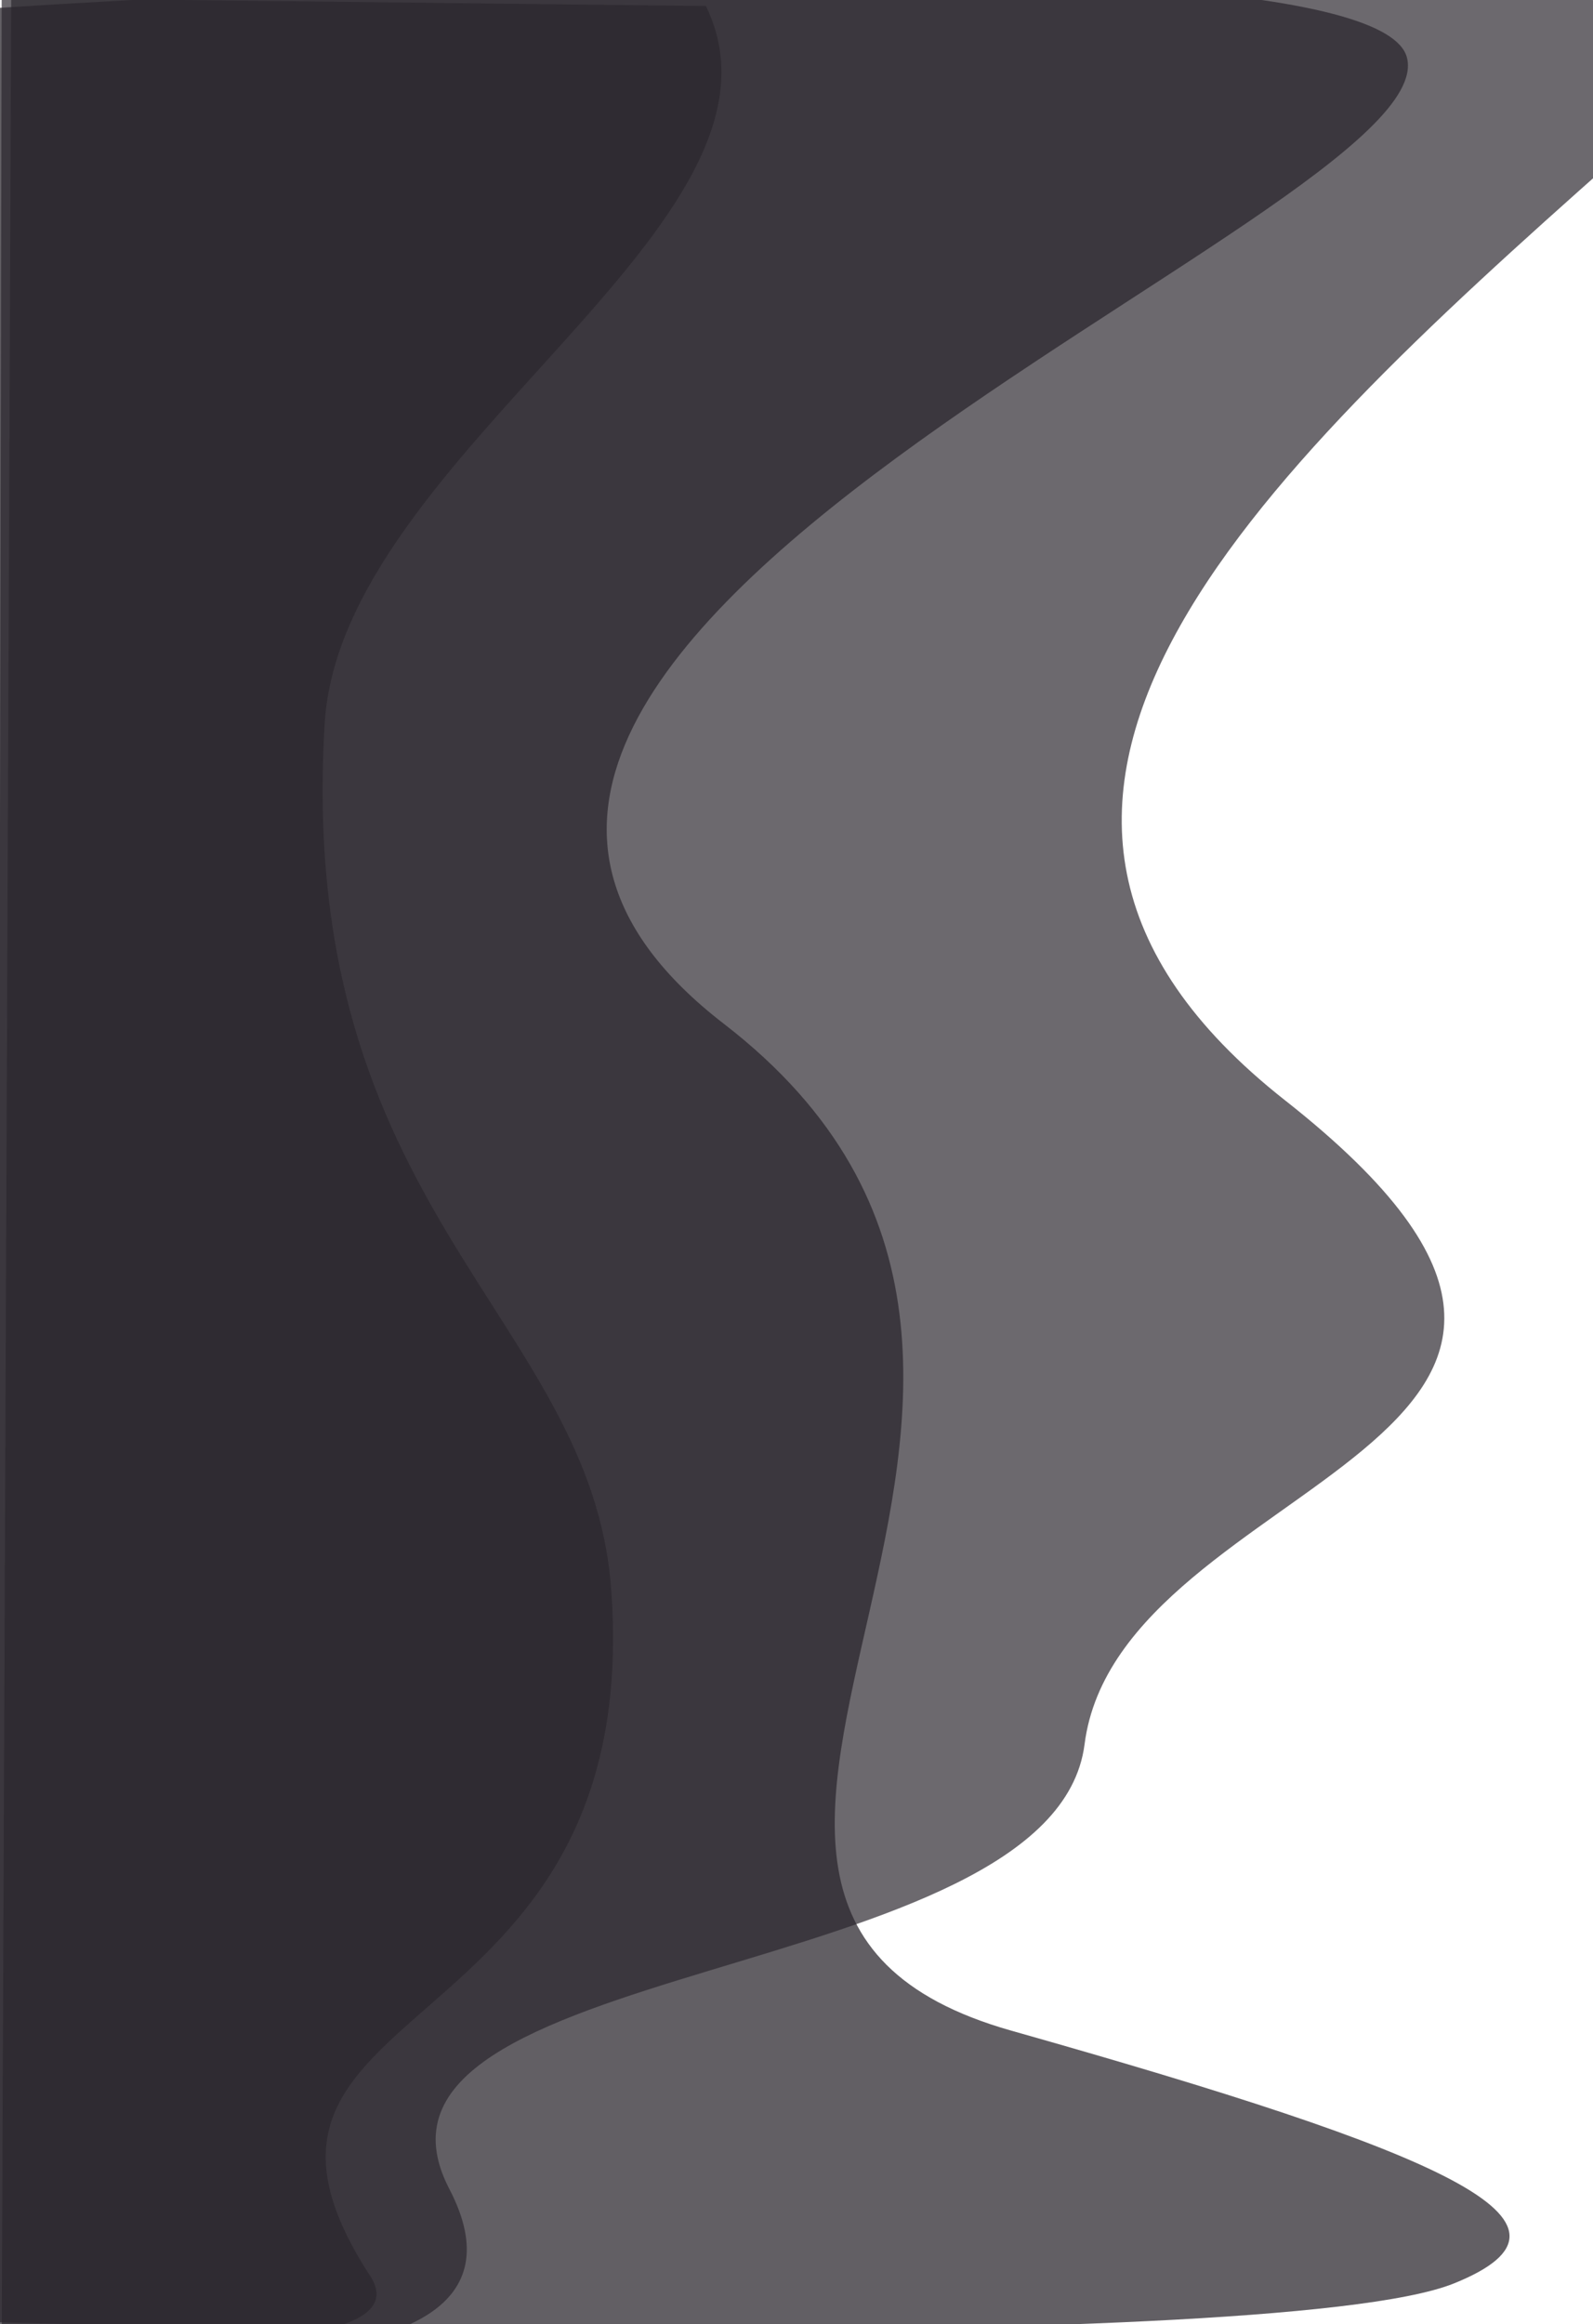
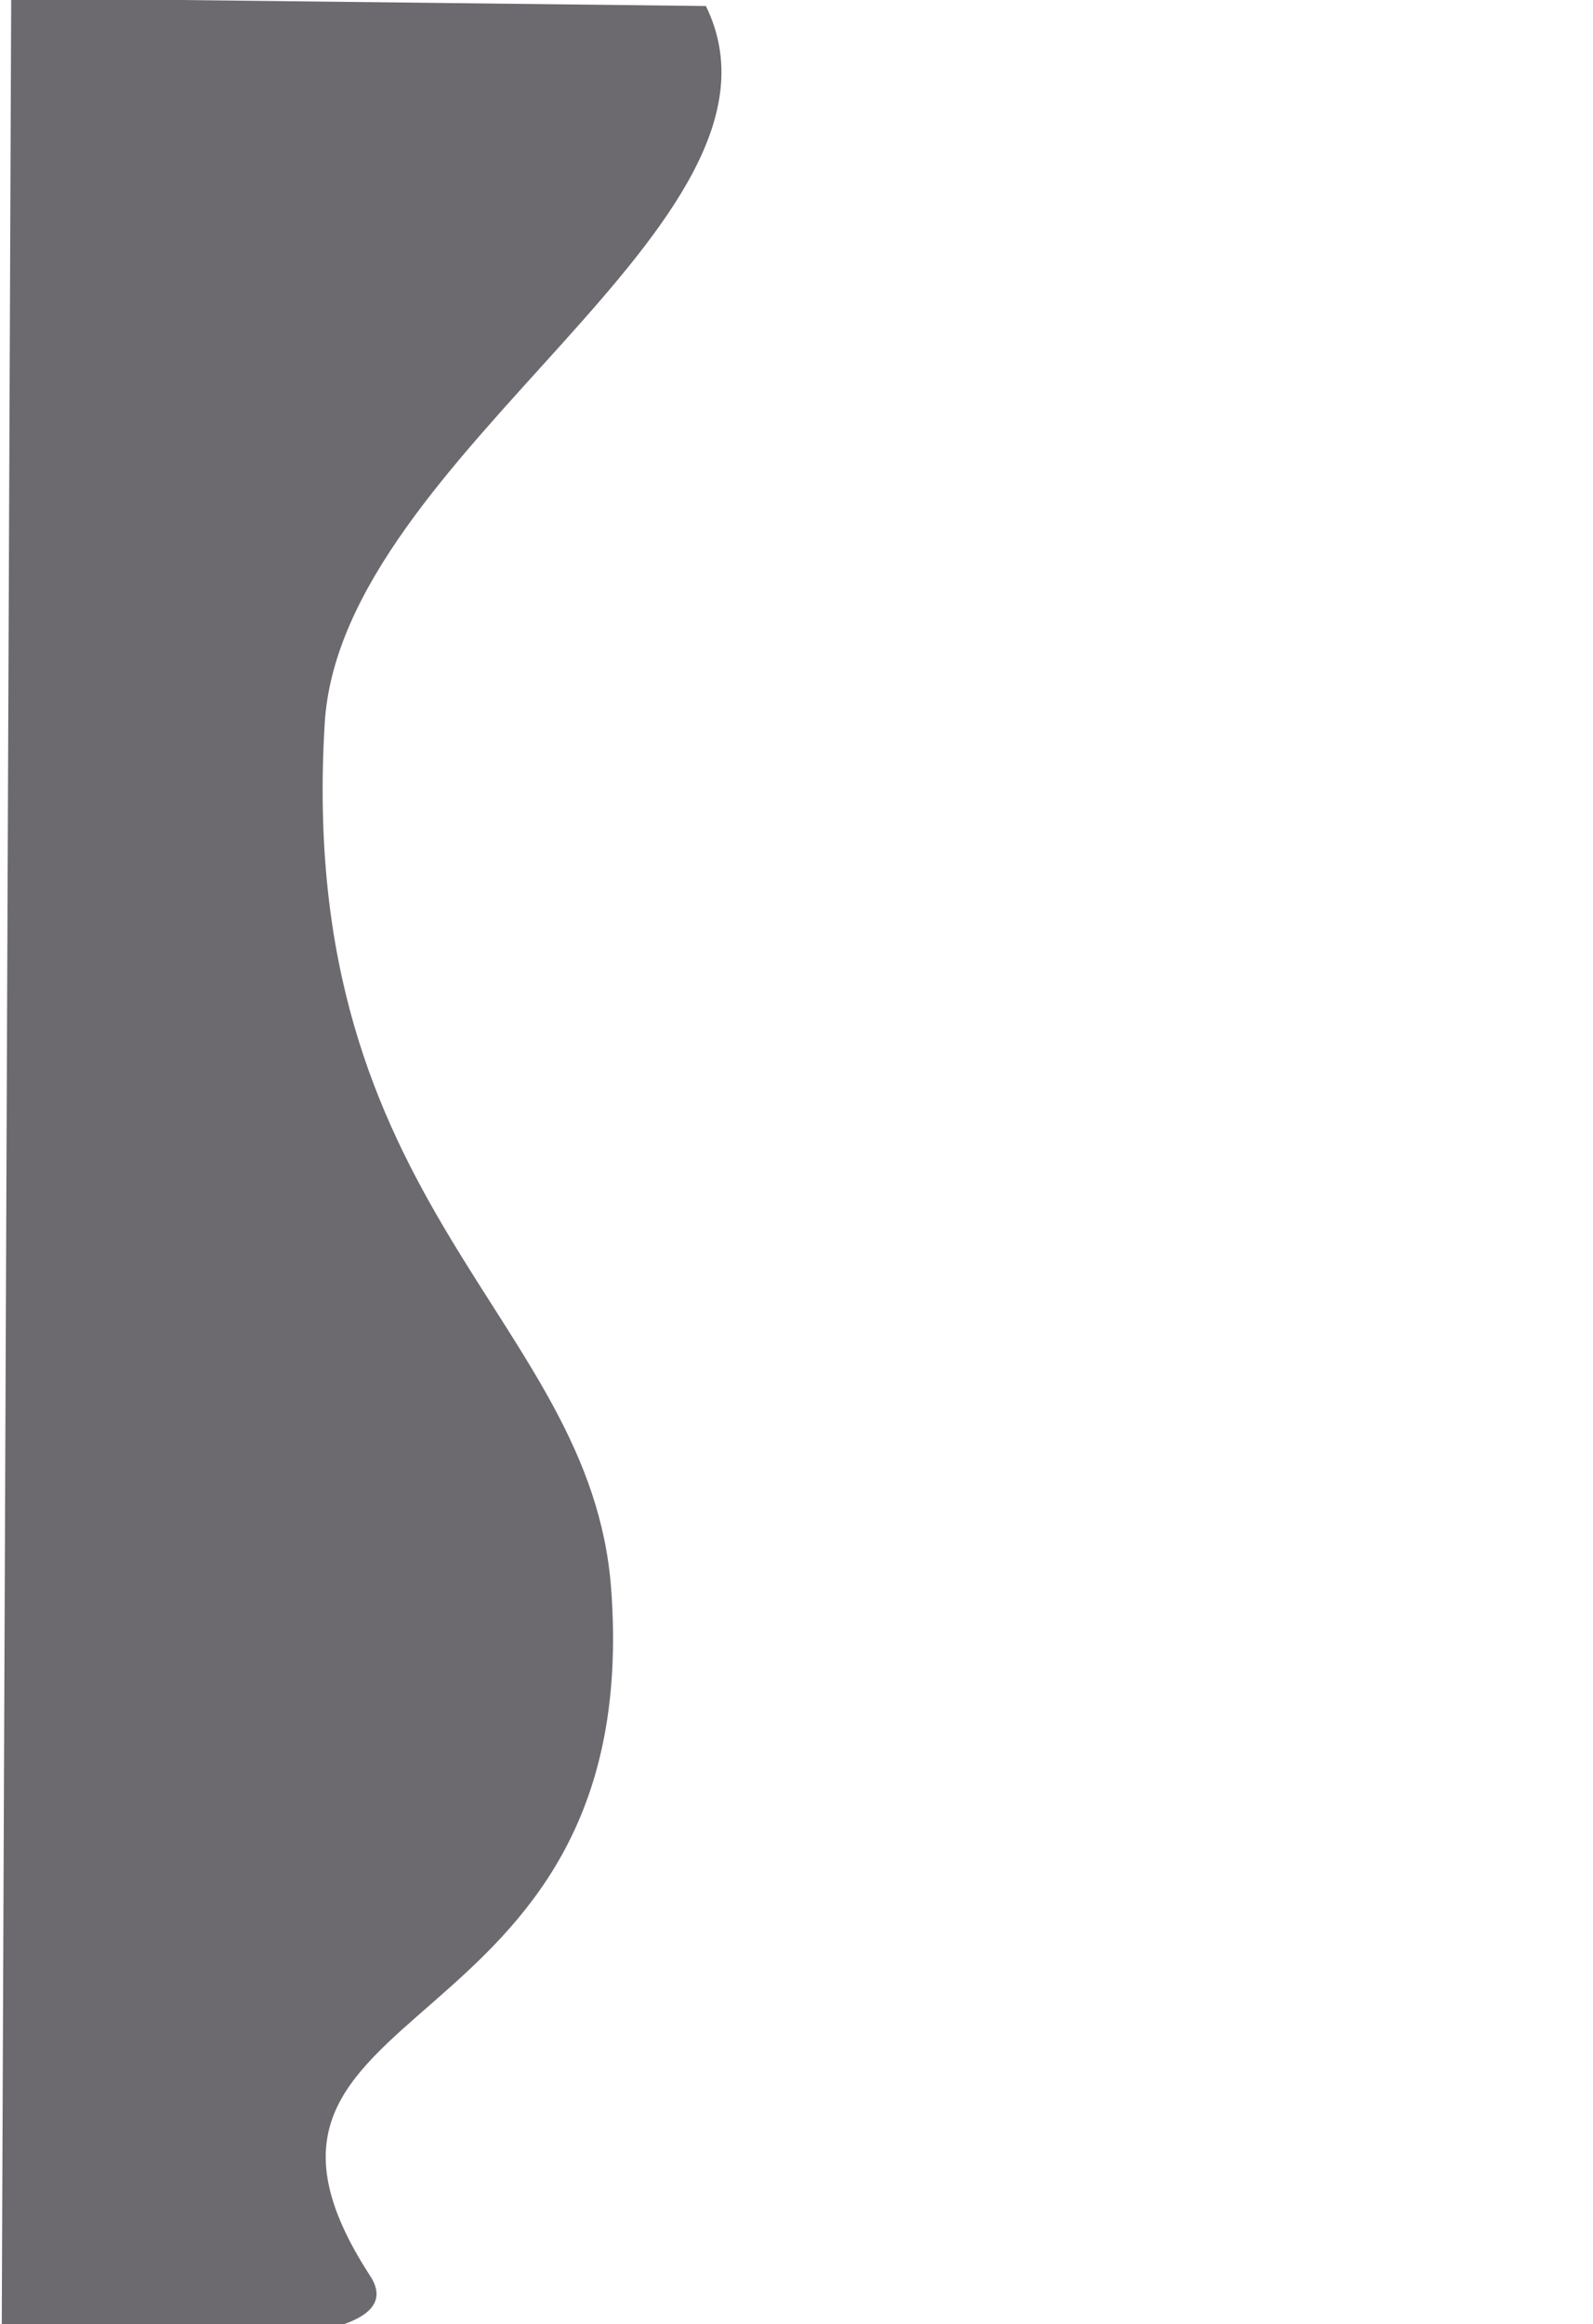
<svg xmlns="http://www.w3.org/2000/svg" xmlns:ns1="http://www.inkscape.org/namespaces/inkscape" xmlns:ns2="http://sodipodi.sourceforge.net/DTD/sodipodi-0.dtd" width="181.24mm" height="264.319mm" viewBox="0 0 181.24 264.319" version="1.1" id="svg1" ns1:version="1.3.2 (091e20e, 2023-11-25, custom)" ns2:docname="indexShape3.svg">
  <ns2:namedview id="namedview1" pagecolor="#ffffff" bordercolor="#666666" borderopacity="1.0" ns1:showpageshadow="2" ns1:pageopacity="0.0" ns1:pagecheckerboard="0" ns1:deskcolor="#d1d1d1" ns1:document-units="mm" ns1:zoom="0.49071405" ns1:cx="336.2447" ns1:cy="492.13997" ns1:window-width="1920" ns1:window-height="1017" ns1:window-x="3832" ns1:window-y="201" ns1:window-maximized="1" ns1:current-layer="layer4" />
  <defs id="defs1" />
  <g ns1:groupmode="layer" id="layer4" ns1:label="Ebene 4" transform="translate(-15.632,-8.926)" style="display:inline">
-     <rect style="display:inline;fill:#2a272d;fill-opacity:0;stroke-width:0.083;stroke-linecap:square;paint-order:markers fill stroke" id="rect2" width="181.43" height="264.41" x="15.632" y="9.098" ry="0.183" />
-   </g>
+     </g>
  <g ns1:groupmode="layer" id="layer3" ns1:label="Ebene 3" transform="translate(-15.632,-8.926)">
-     <path id="rect1-3" style="display:inline;fill:#2e2a31;fill-opacity:0.748;stroke-width:0.085;stroke-linecap:square;paint-order:markers fill stroke" d="m 15.282,9.842 c 0,0 156.287,-10.531 160.423,5.635 4.597,17.969 -133.589,66.803 -77.721,109.889 52.594,40.562 -19.366,99.794 32.714,114.52 49.169,13.903 67.613,21.798 50.338,28.752 -21.111,8.499 -165.407,4.423 -165.407,4.423 z" ns2:nodetypes="csssscc" />
-   </g>
+     </g>
  <g ns1:groupmode="layer" id="layer2" ns1:label="Ebene 2" transform="translate(-15.632,-8.926)" style="display:inline">
    <path id="rect1-9" style="display:inline;fill:#2a272d;fill-opacity:0.691;stroke-width:0.085;stroke-linecap:square;paint-order:markers fill stroke" d="M 16.906,8.704 95.945,9.61 C 108.011,34.273 54.441,60.448 52.576,91.188 c -3.361,55.396 30.275,67.405 32.588,98.425 3.996,53.604 -48.642,45.555 -27.409,78.176 7.168,11.012 -41.927,6.475 -41.927,6.475 z" ns2:nodetypes="ccssscc" />
  </g>
  <g ns1:label="Ebene 1" ns1:groupmode="layer" id="layer1" transform="translate(-15.632,-8.926)" style="display:inline">
-     <path id="rect1" style="display:inline;fill:#2a272d;fill-opacity:0.689;stroke-width:0.085;stroke-linecap:square;paint-order:markers fill stroke" d="m 15.822,8.893 c 0,0 230.07,-23.118 183.269,18.347 -41.263,36.558 -79.926,73.255 -37.257,106.831 49.977,39.327 -18.853,42.383 -22.807,73.238 -3.552,27.723 -86.097,24.033 -72.268,50.591 14.083,27.046 -51.476,16.816 -51.476,16.816 z" ns2:nodetypes="csssscc" />
+     <path id="rect1" style="display:inline;fill:#2a272d;fill-opacity:0.689;stroke-width:0.085;stroke-linecap:square;paint-order:markers fill stroke" d="m 15.822,8.893 z" ns2:nodetypes="csssscc" />
  </g>
</svg>